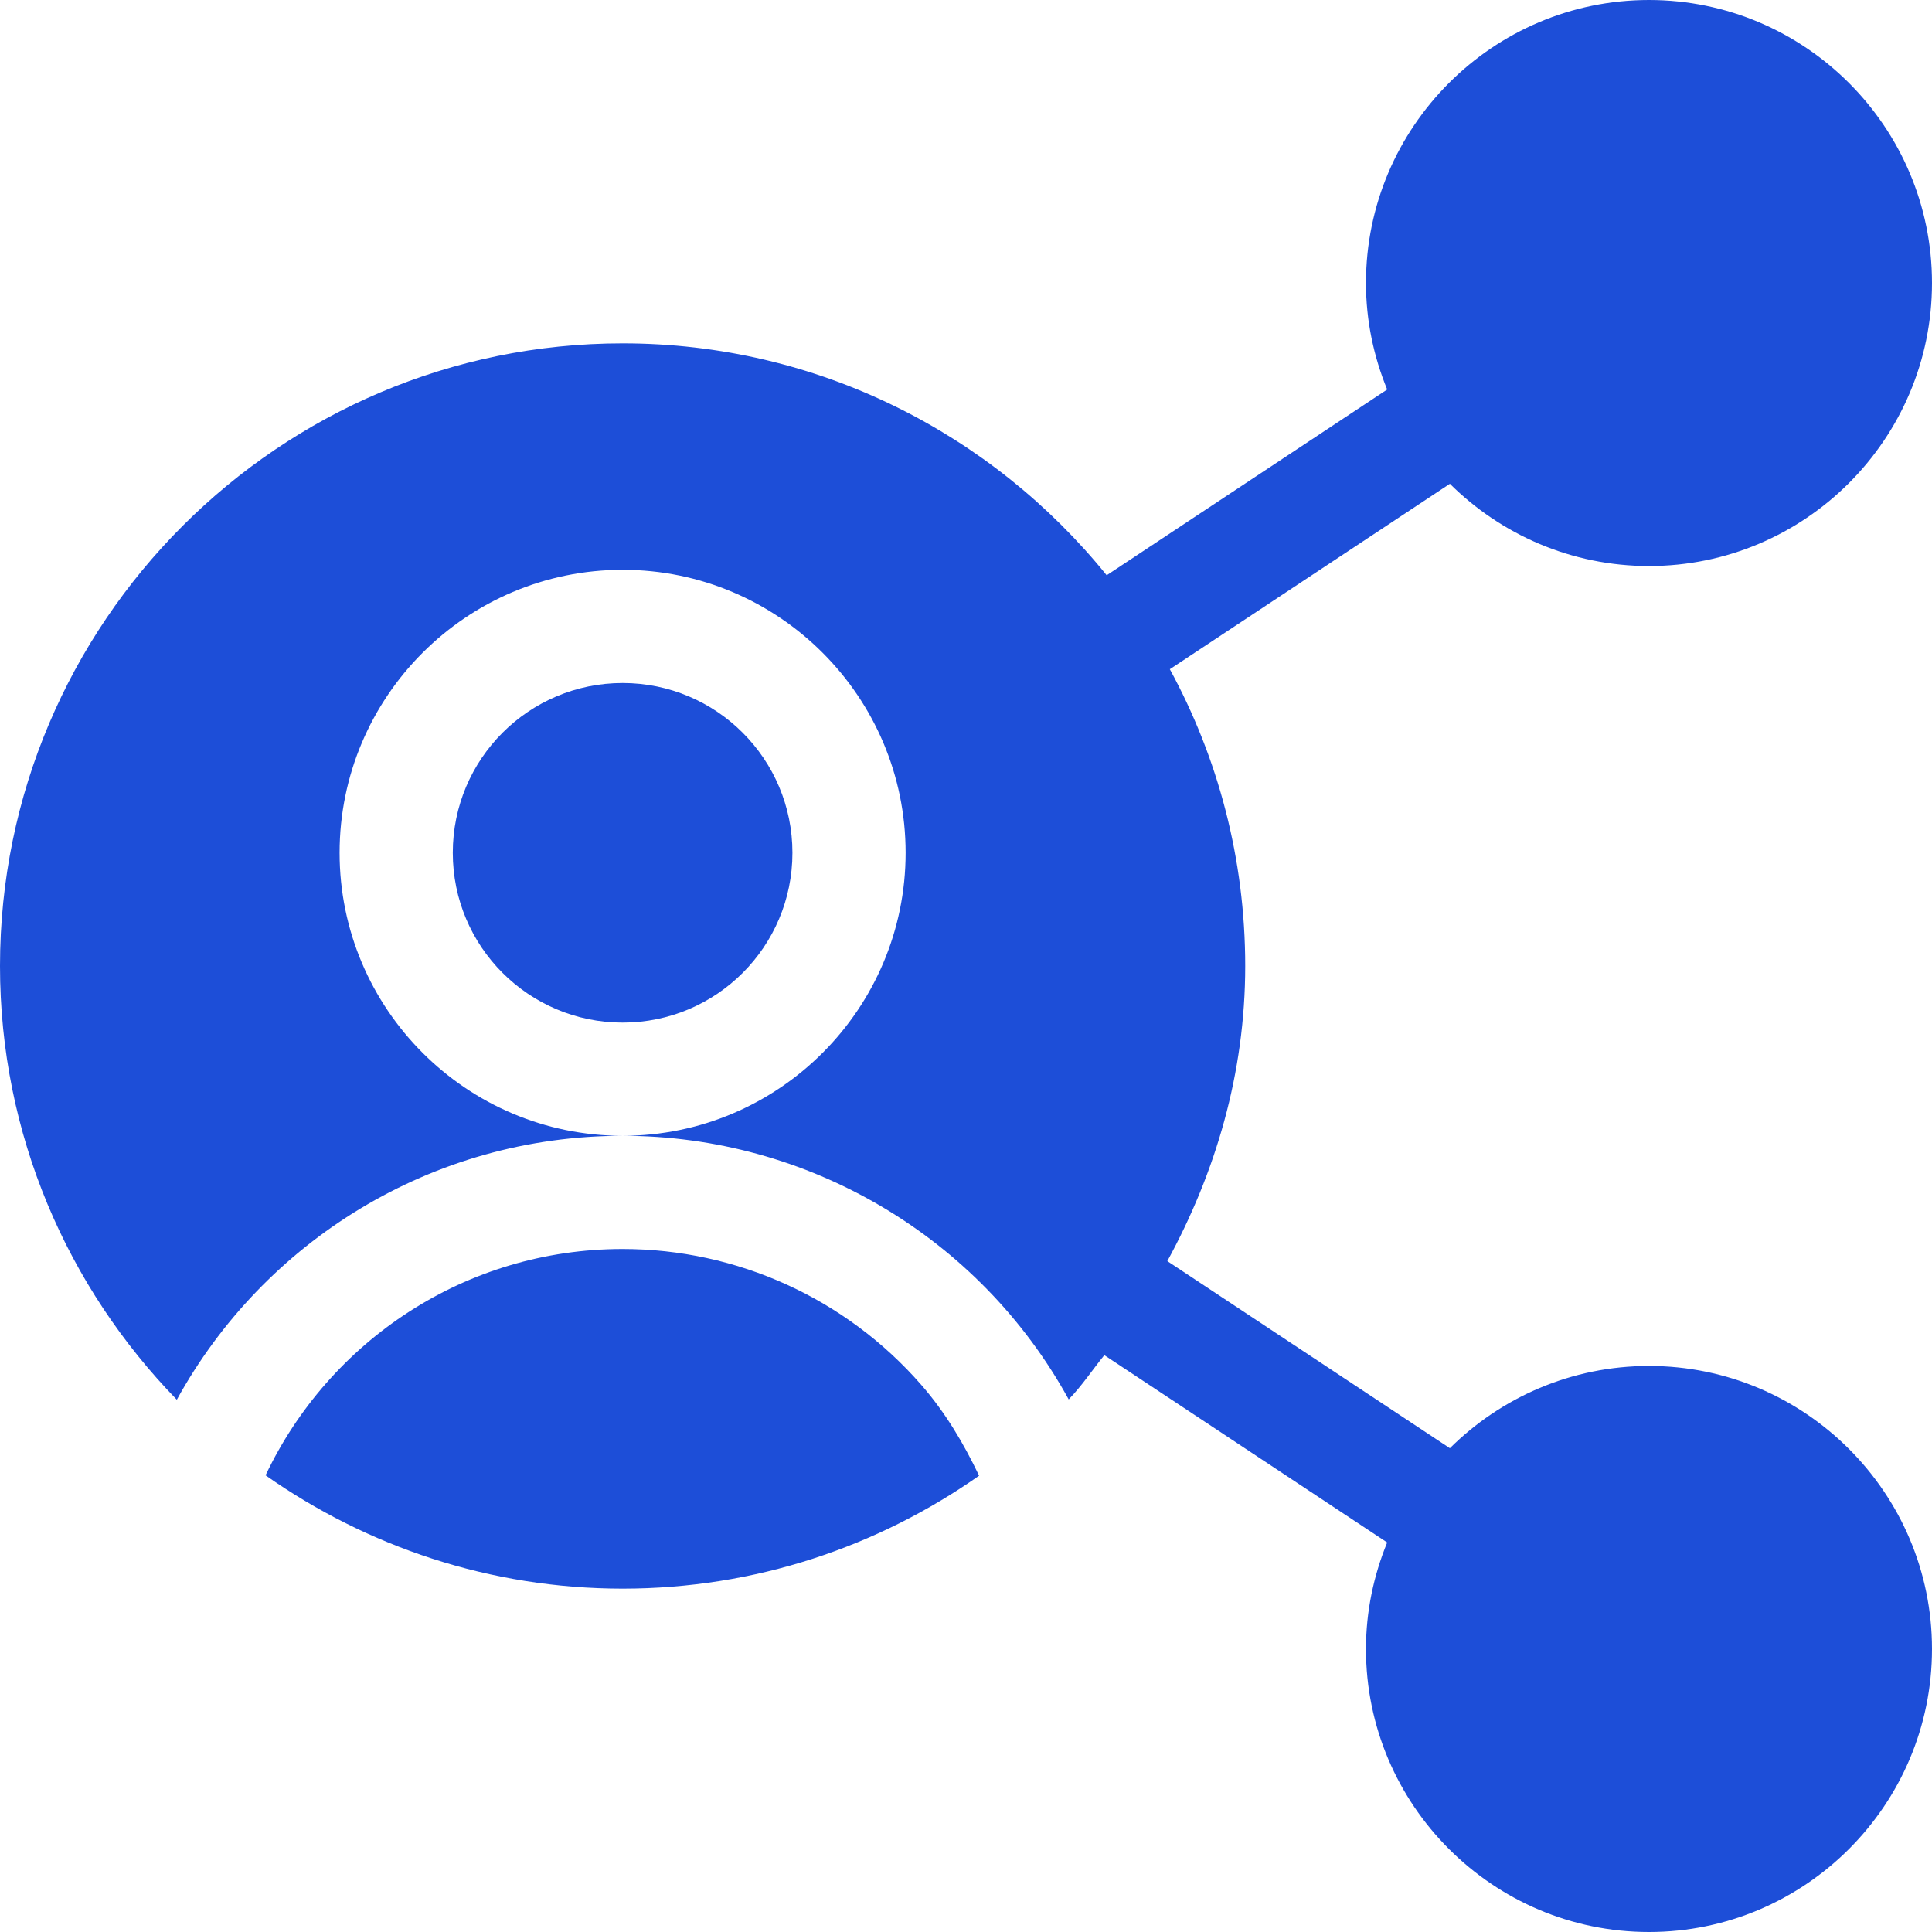
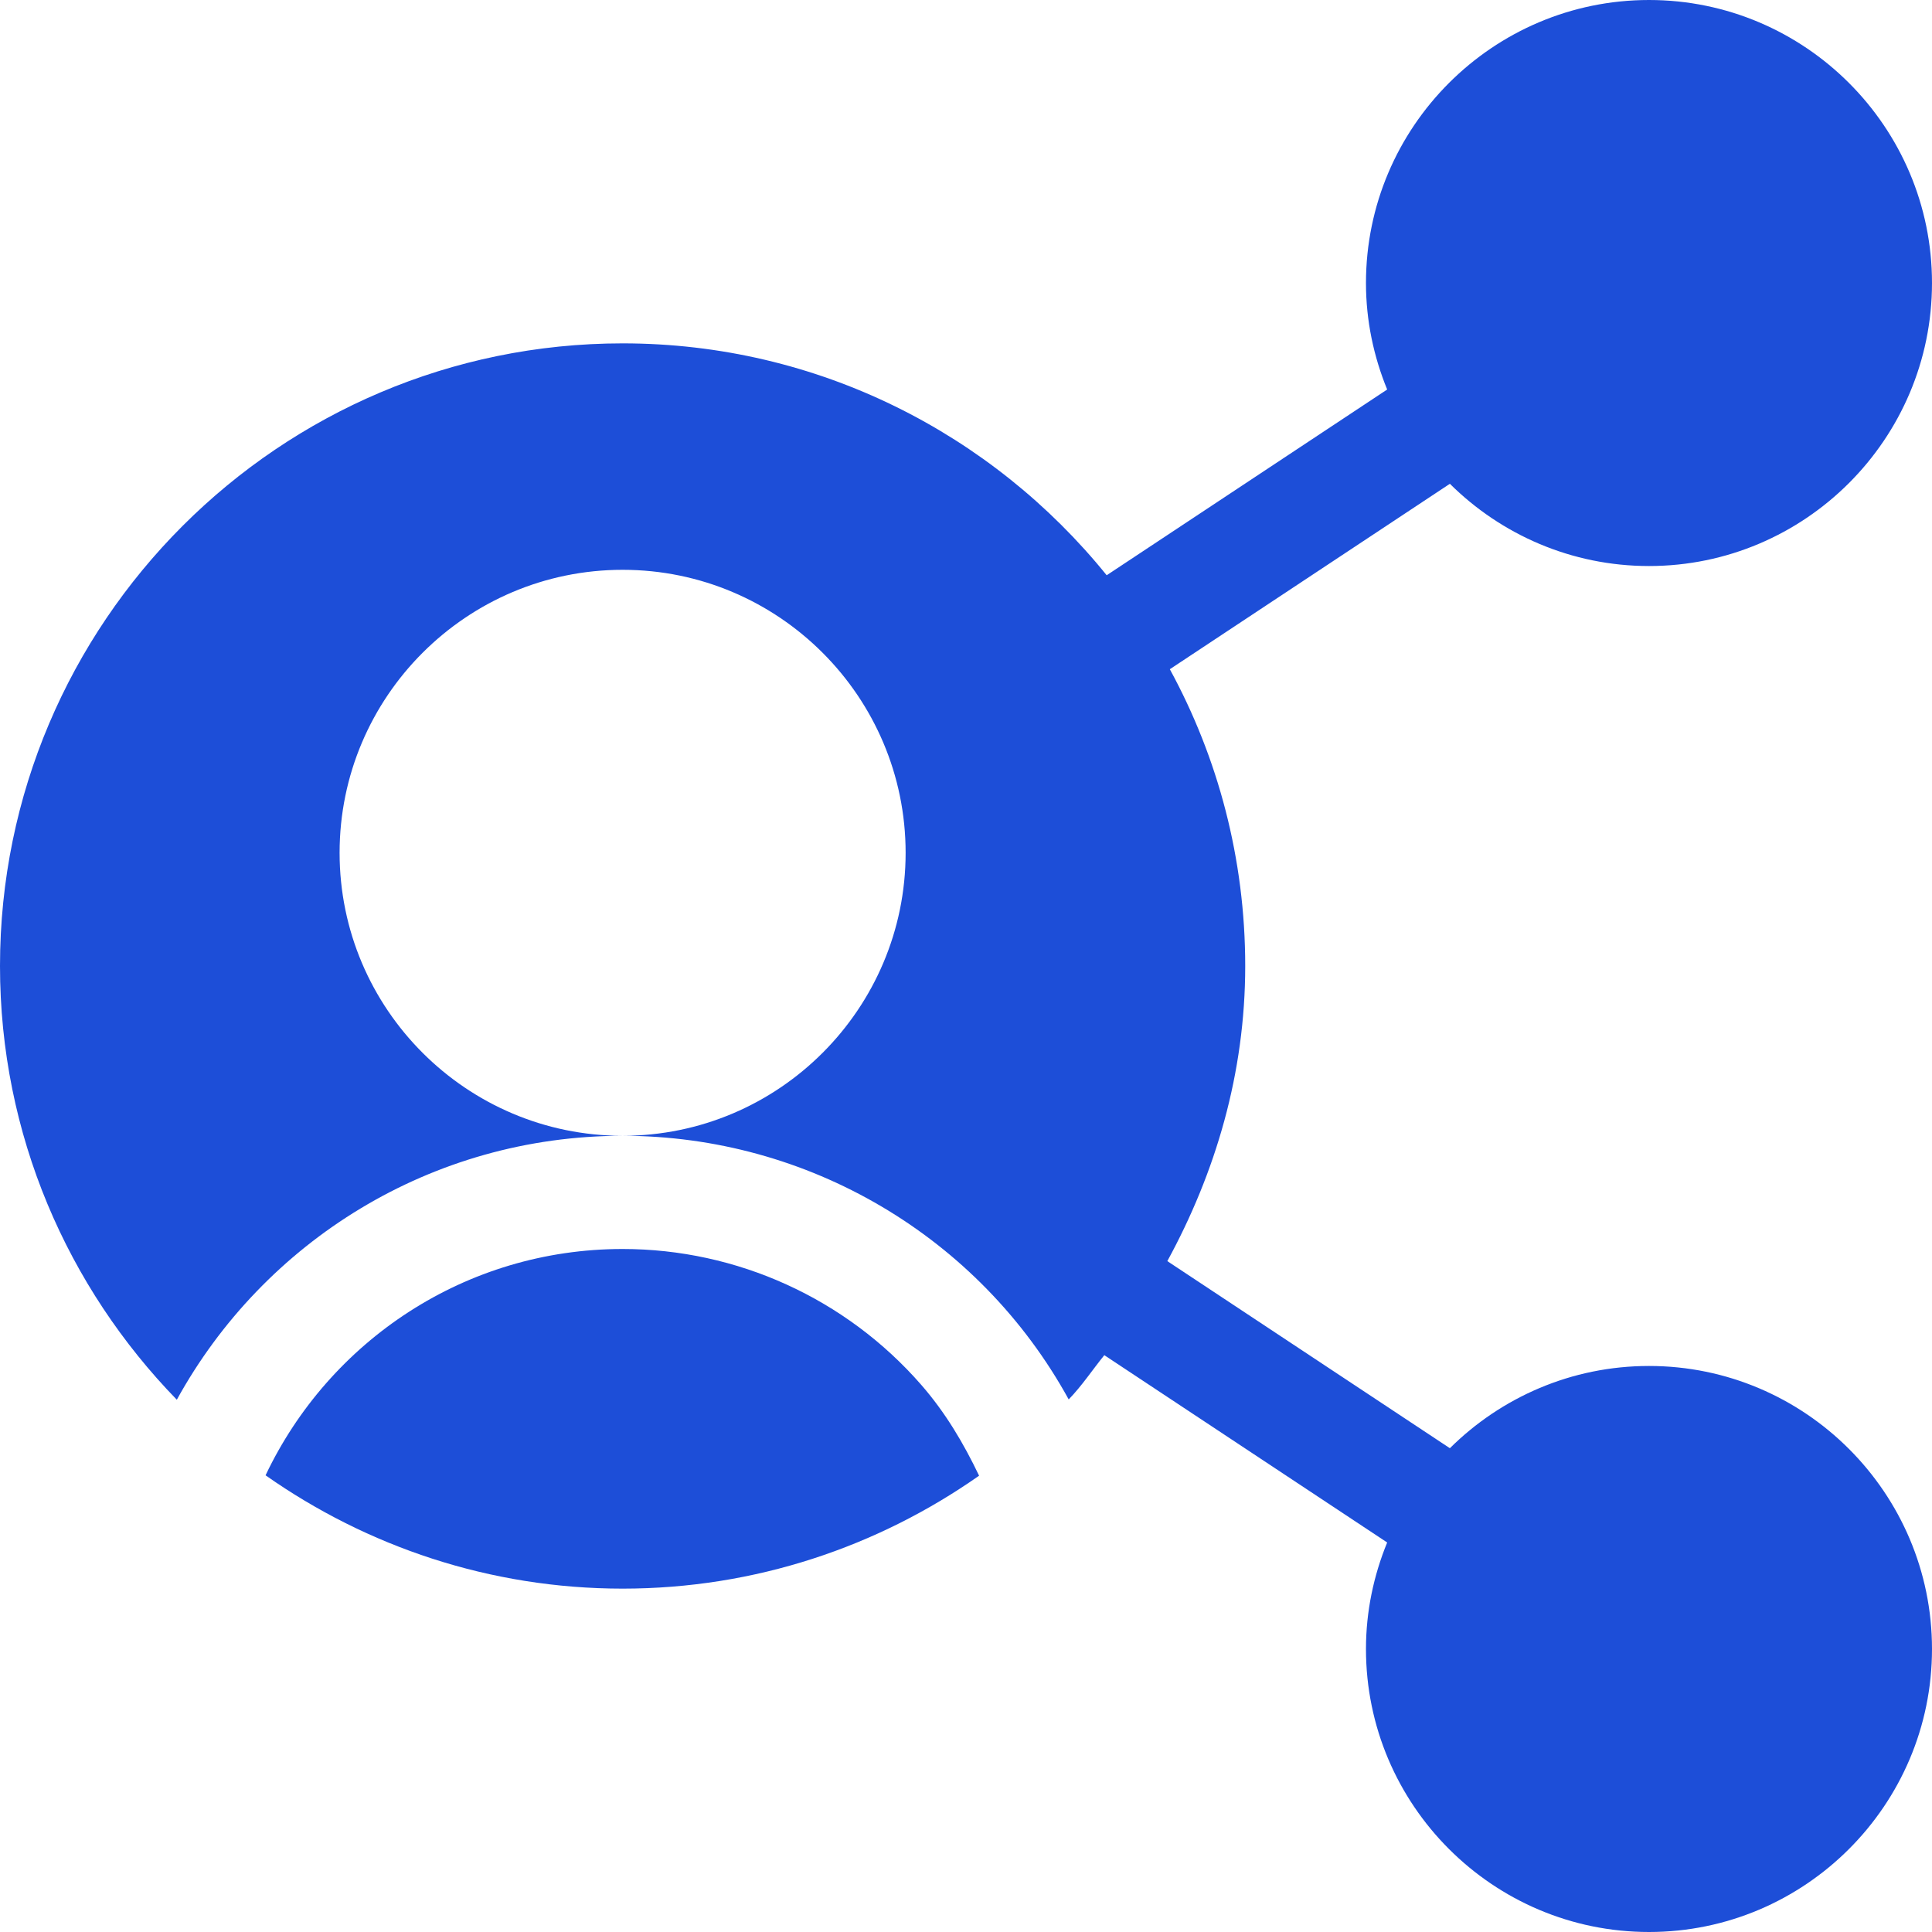
<svg xmlns="http://www.w3.org/2000/svg" width="44" height="44" viewBox="0 0 44 44" fill="none">
  <g clip-path="url(#clip0_273_3192)">
-     <path d="M14.18 23.289C16.316 23.289 18.047 21.558 18.047 19.422C18.047 17.286 16.316 15.555 14.18 15.555C12.044 15.555 10.312 17.286 10.312 19.422C10.312 21.558 12.044 23.289 14.18 23.289Z" fill="#1D4ED8" />
    <path d="M20.98 31.538C19.264 29.572 16.785 28.445 14.18 28.445C10.604 28.445 7.504 30.533 6.048 33.599C8.353 35.219 11.154 36.18 14.18 36.18C17.199 36.18 19.995 35.224 22.298 33.608C21.948 32.876 21.533 32.171 20.98 31.538Z" fill="#1D4ED8" />
    <path d="M37.555 12.891C41.108 12.891 44 9.999 44 6.445C44 2.892 41.108 0 37.555 0C34.001 0 31.109 2.892 31.109 6.445C31.109 7.304 31.285 8.121 31.592 8.871L25.204 13.101C22.602 9.884 18.629 7.82 14.18 7.82C6.361 7.82 0 14.181 0 22C0 25.84 1.54 29.322 4.027 31.878C6.009 28.274 9.824 25.867 14.18 25.867C10.626 25.867 7.734 22.976 7.734 19.422C7.734 15.868 10.626 12.977 14.18 12.977C17.733 12.977 20.625 15.868 20.625 19.422C20.625 22.976 17.733 25.867 14.18 25.867C18.389 25.867 22.295 28.152 24.339 31.871C24.639 31.562 24.878 31.199 25.15 30.863L31.592 35.129C31.285 35.879 31.109 36.696 31.109 37.555C31.109 41.108 34.001 44 37.555 44C41.108 44 44 41.108 44 37.555C44 34.001 41.108 31.109 37.555 31.109C35.787 31.109 34.185 31.826 33.02 32.982L26.585 28.721C27.681 26.712 28.359 24.445 28.359 22C28.359 19.554 27.737 17.251 26.642 15.241L33.02 11.018C34.185 12.174 35.787 12.891 37.555 12.891Z" fill="#1D4ED8" />
  </g>
  <defs>
    <clipPath id="clip0_273_3192">
      <rect width="44" height="44" fill="white" />
    </clipPath>
  </defs>
</svg>